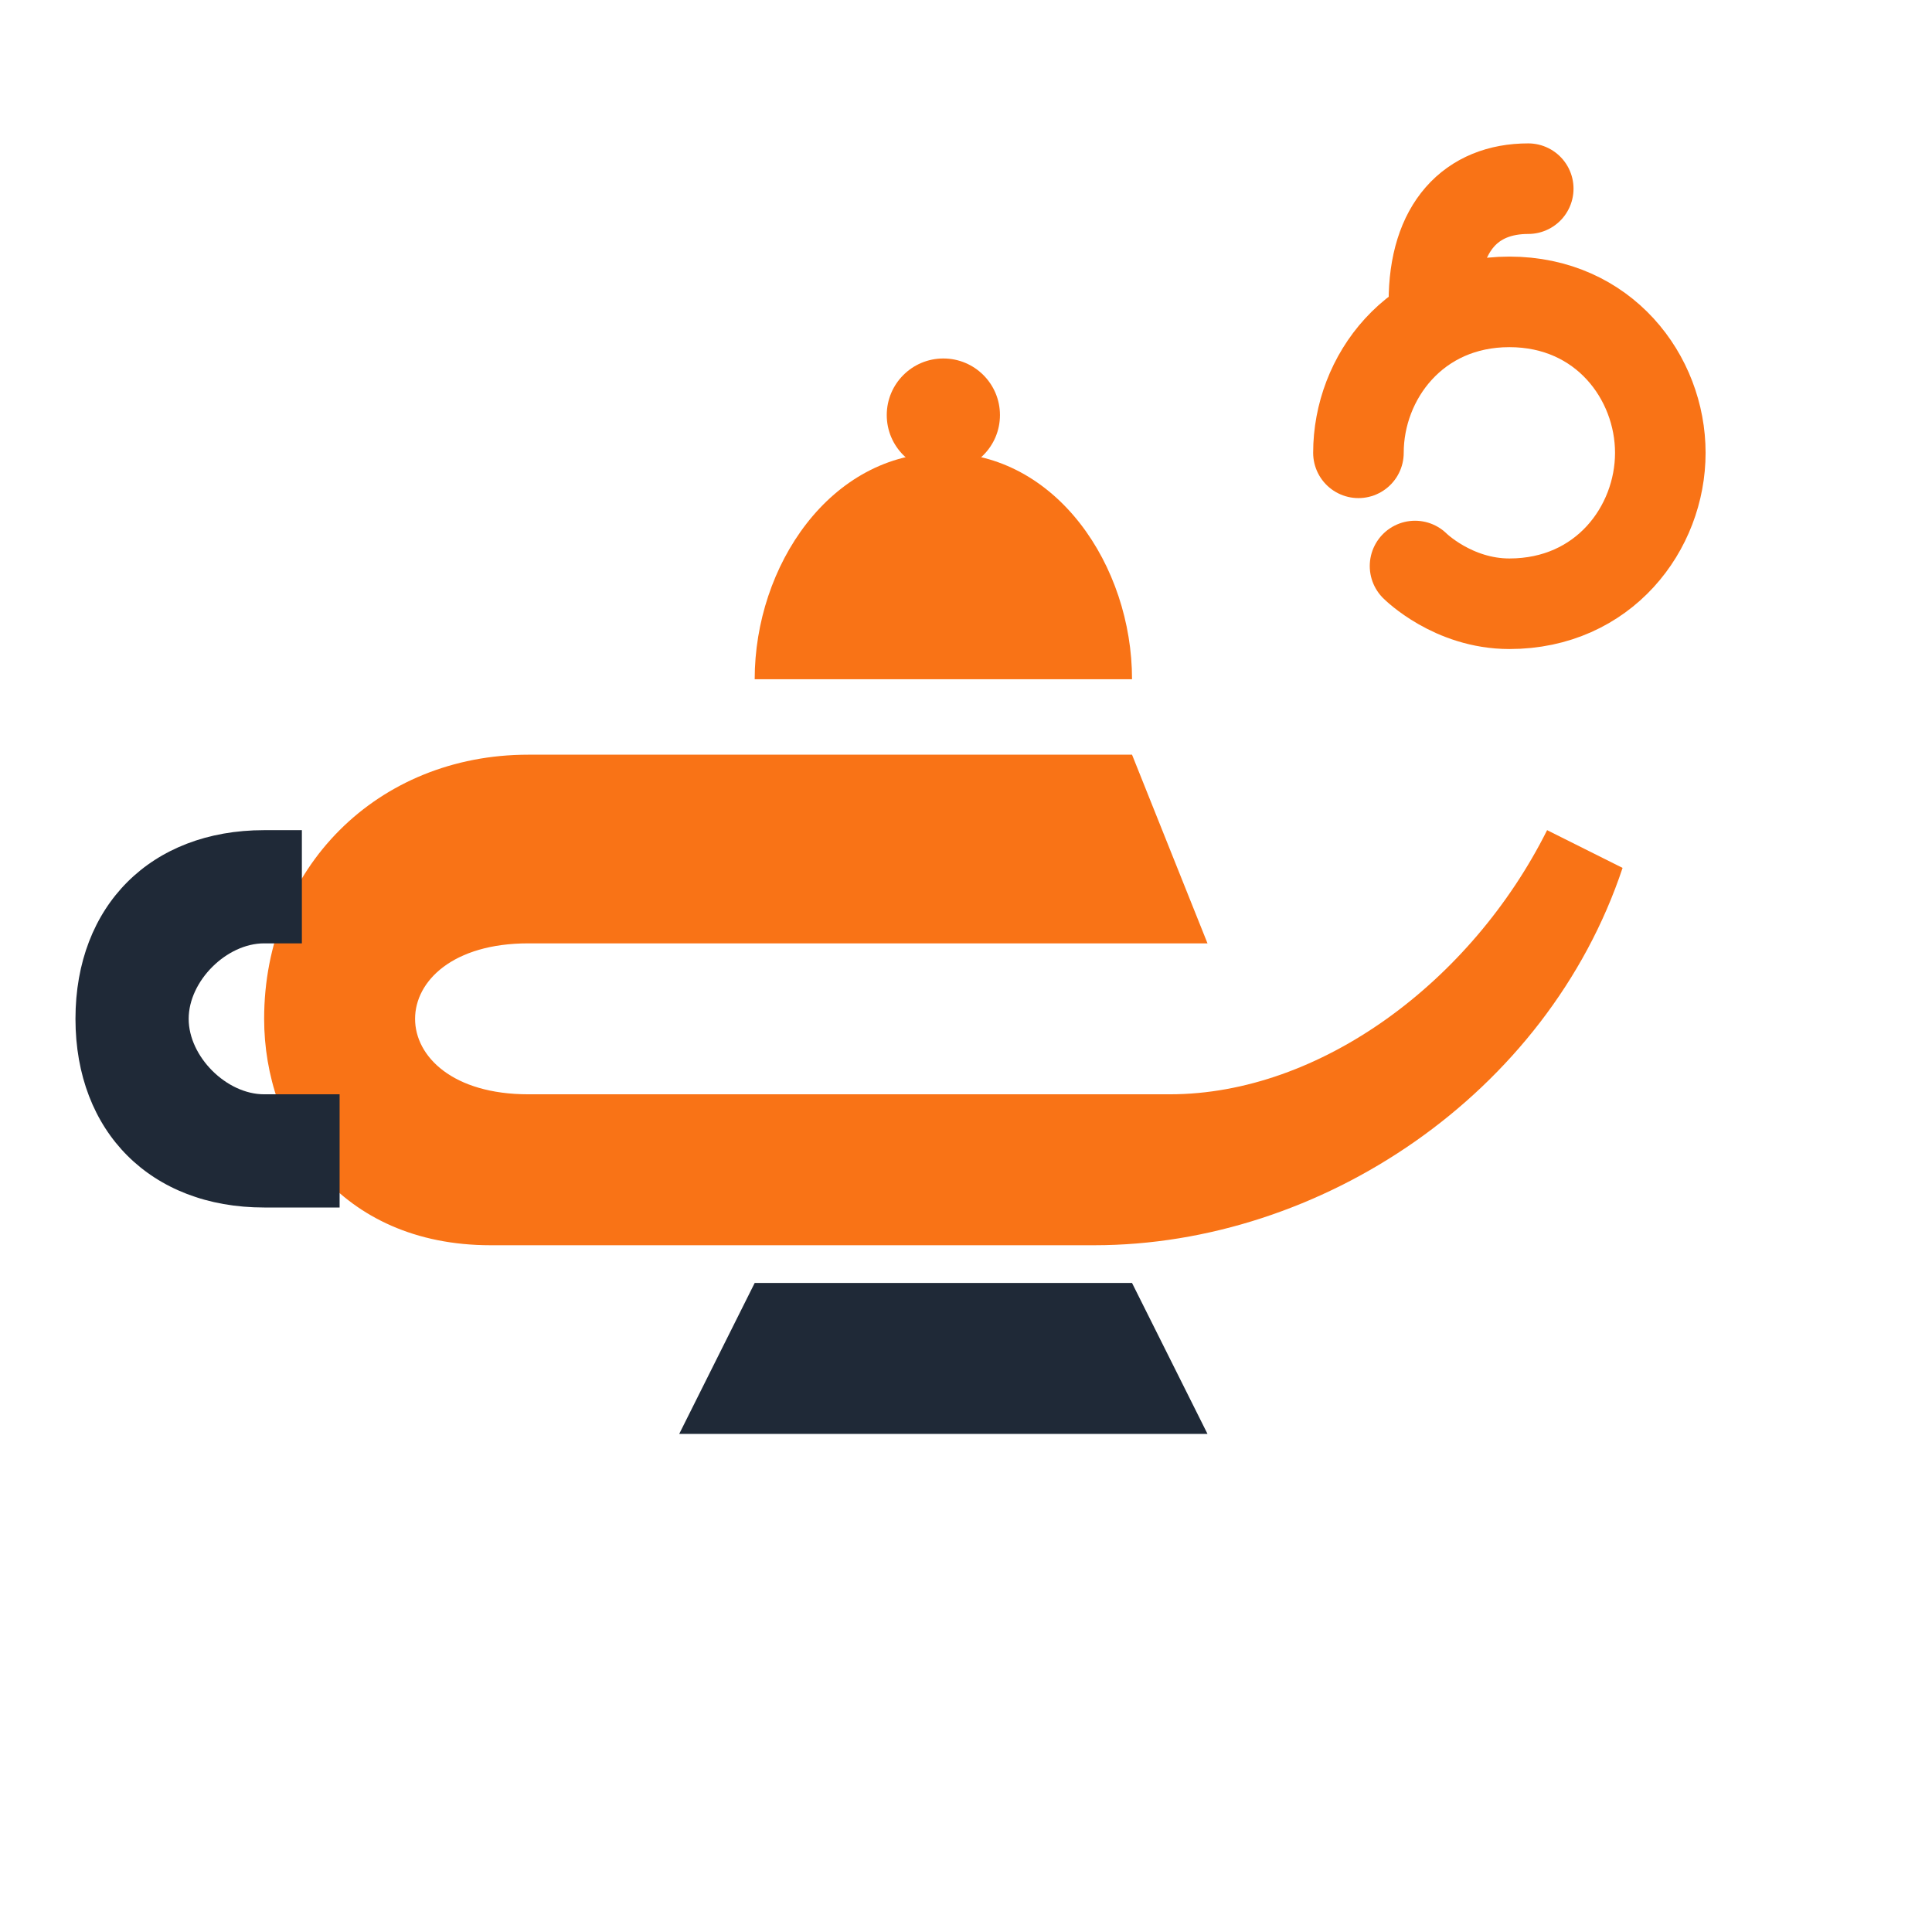
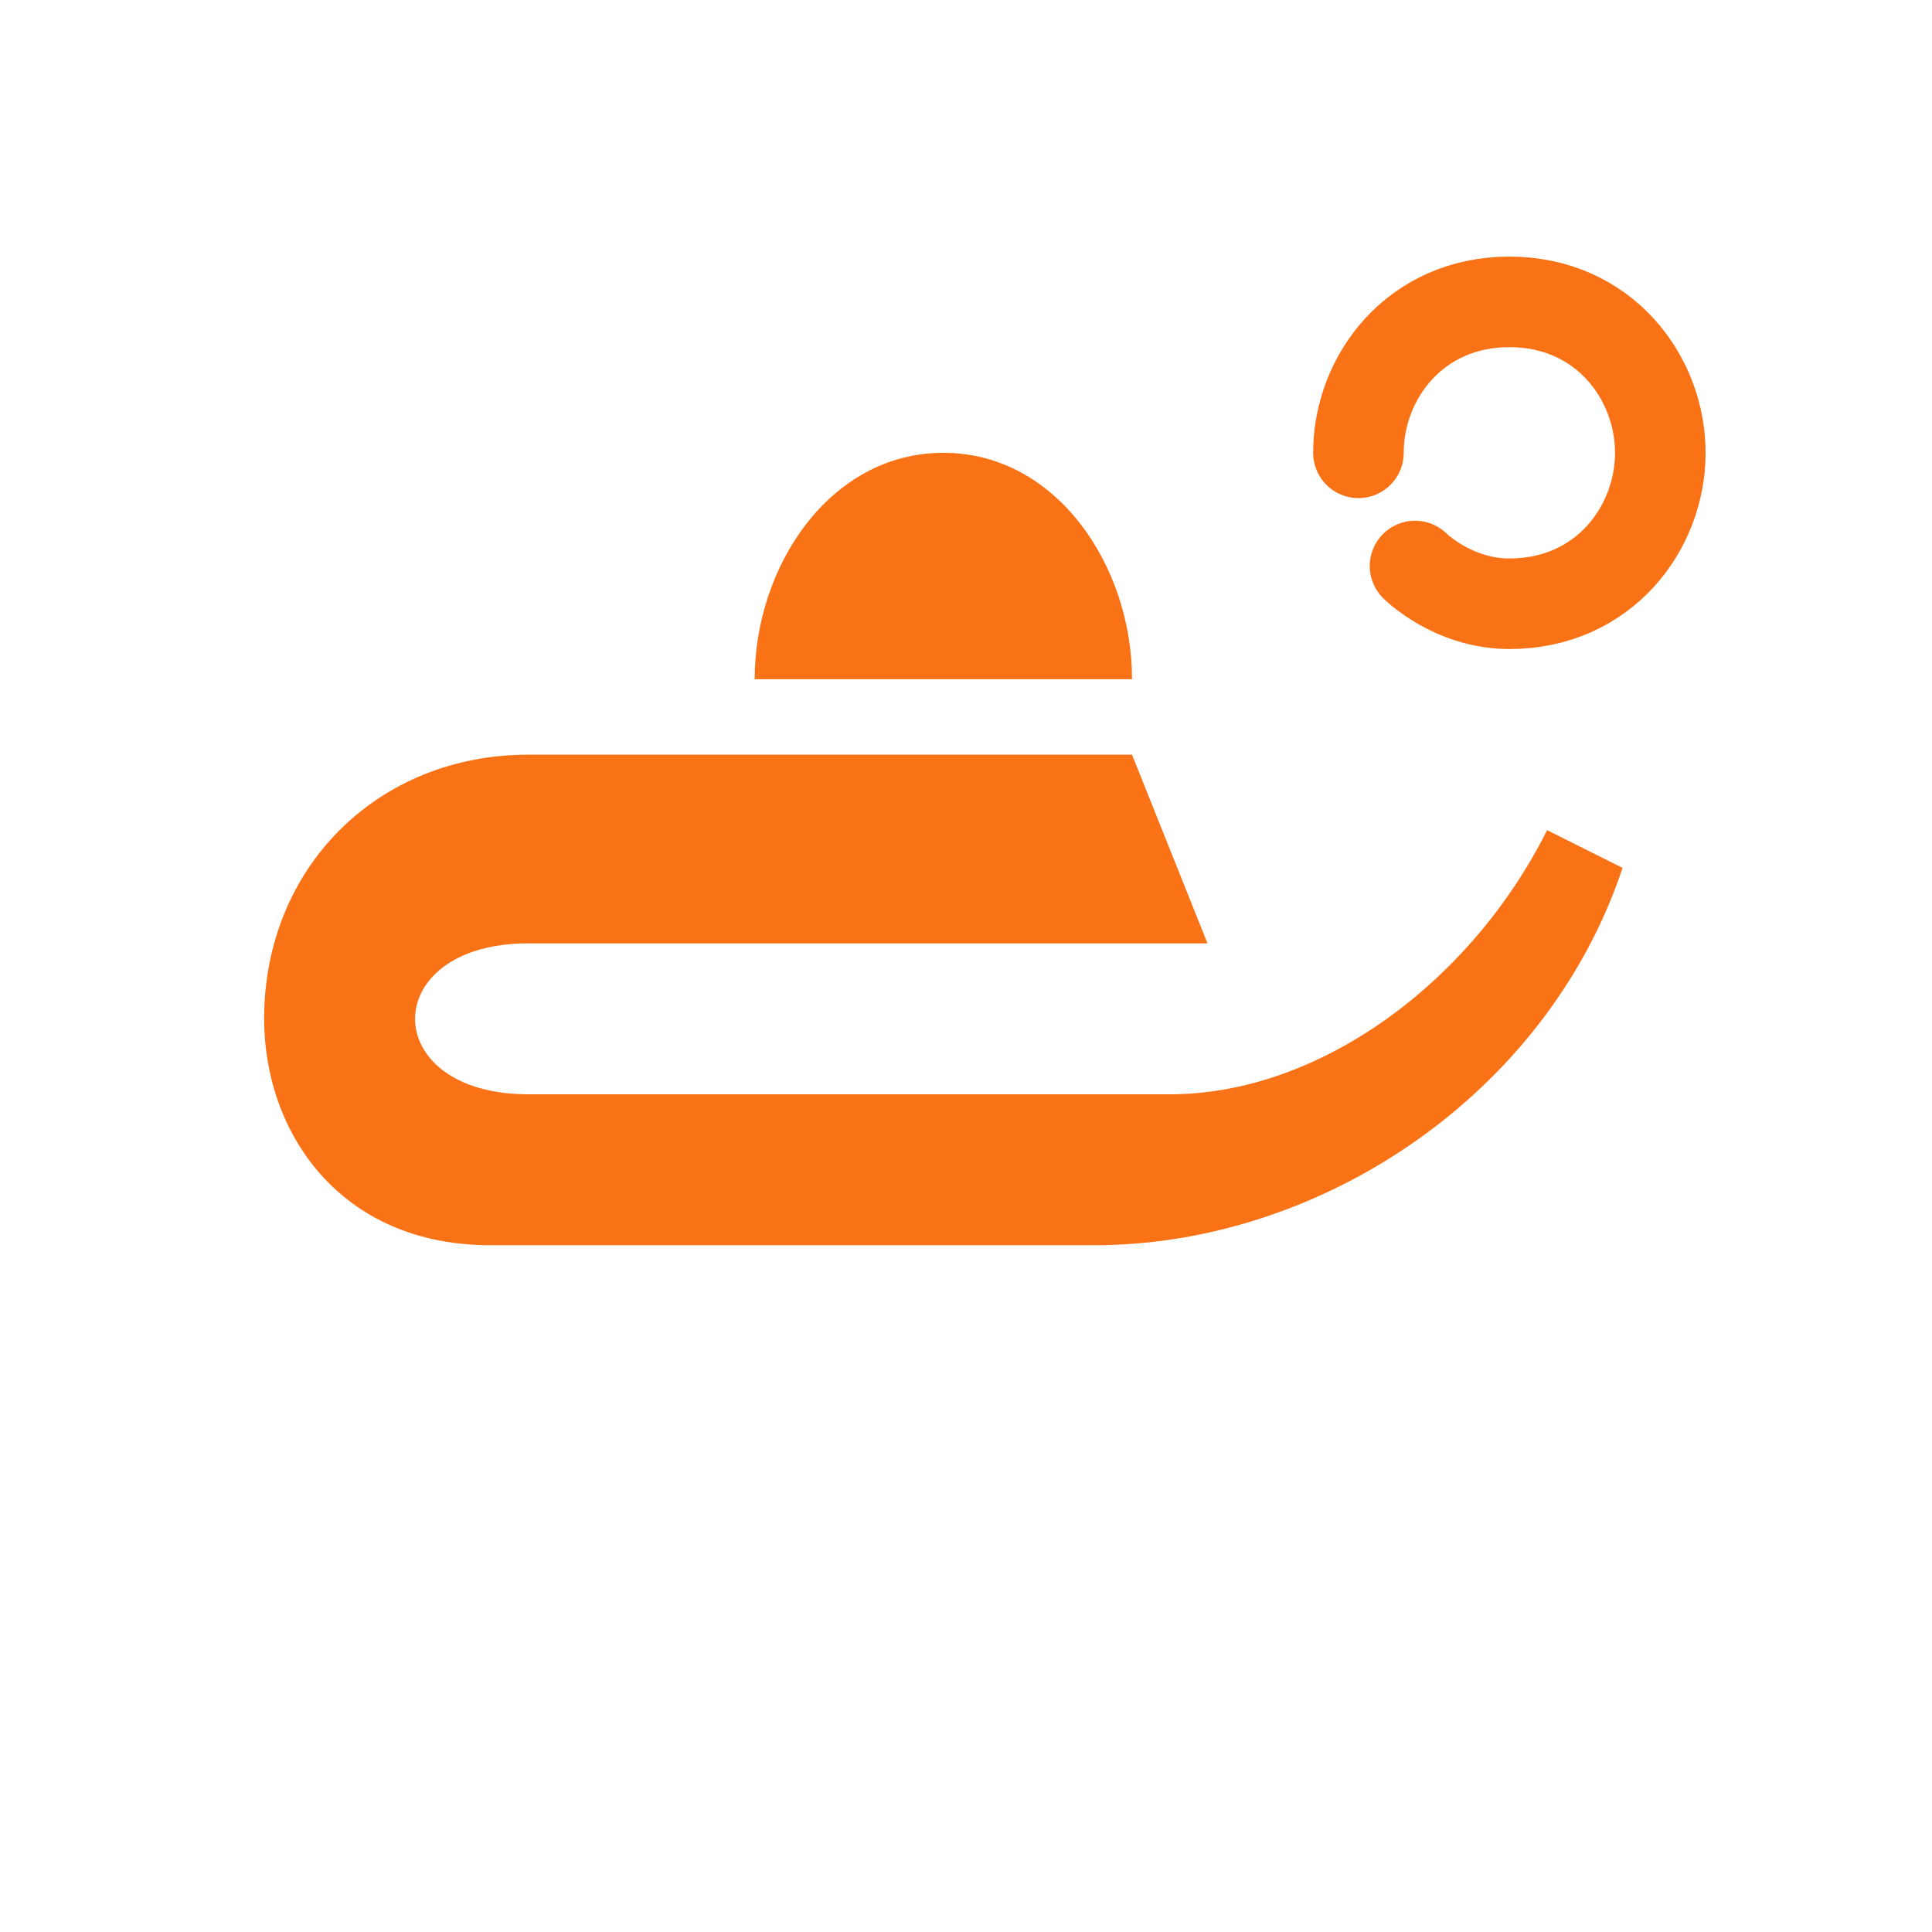
<svg xmlns="http://www.w3.org/2000/svg" viewBox="0 0 512 512">
  <path d="M360 120c0-20 15-40 40-40s40 20 40 40-15 40-40 40c-15 0-25-10-25-10" fill="none" stroke="#F97316" stroke-width="24" stroke-linecap="round" />
-   <path d="M380 80c0-20 10-30 25-30" fill="none" stroke="#F97316" stroke-width="24" stroke-linecap="round" />
  <path d="M200 180h100c0-30-20-60-50-60s-50 30-50 60z" fill="#F97316" />
-   <circle cx="250" cy="110" r="15" fill="#F97316" />
  <path d="M140 200c-40 0-70 30-70 70 0 30 20 60 60 60h160c60 0 120-40 140-100l-20-10c-20 40-60 70-100 70H140c-20 0-30-10-30-20 0-10 10-20 30-20h180l-20-50H140z" fill="#F97316" />
-   <path d="M70 220c-30 0-50 20-50 50s20 50 50 50h20v-30H70c-10 0-20-10-20-20s10-20 20-20h10v-30H70z" fill="#1F2937" />
-   <path d="M200 340l-20 40h140l-20-40H200z" fill="#1F2937" />
</svg>